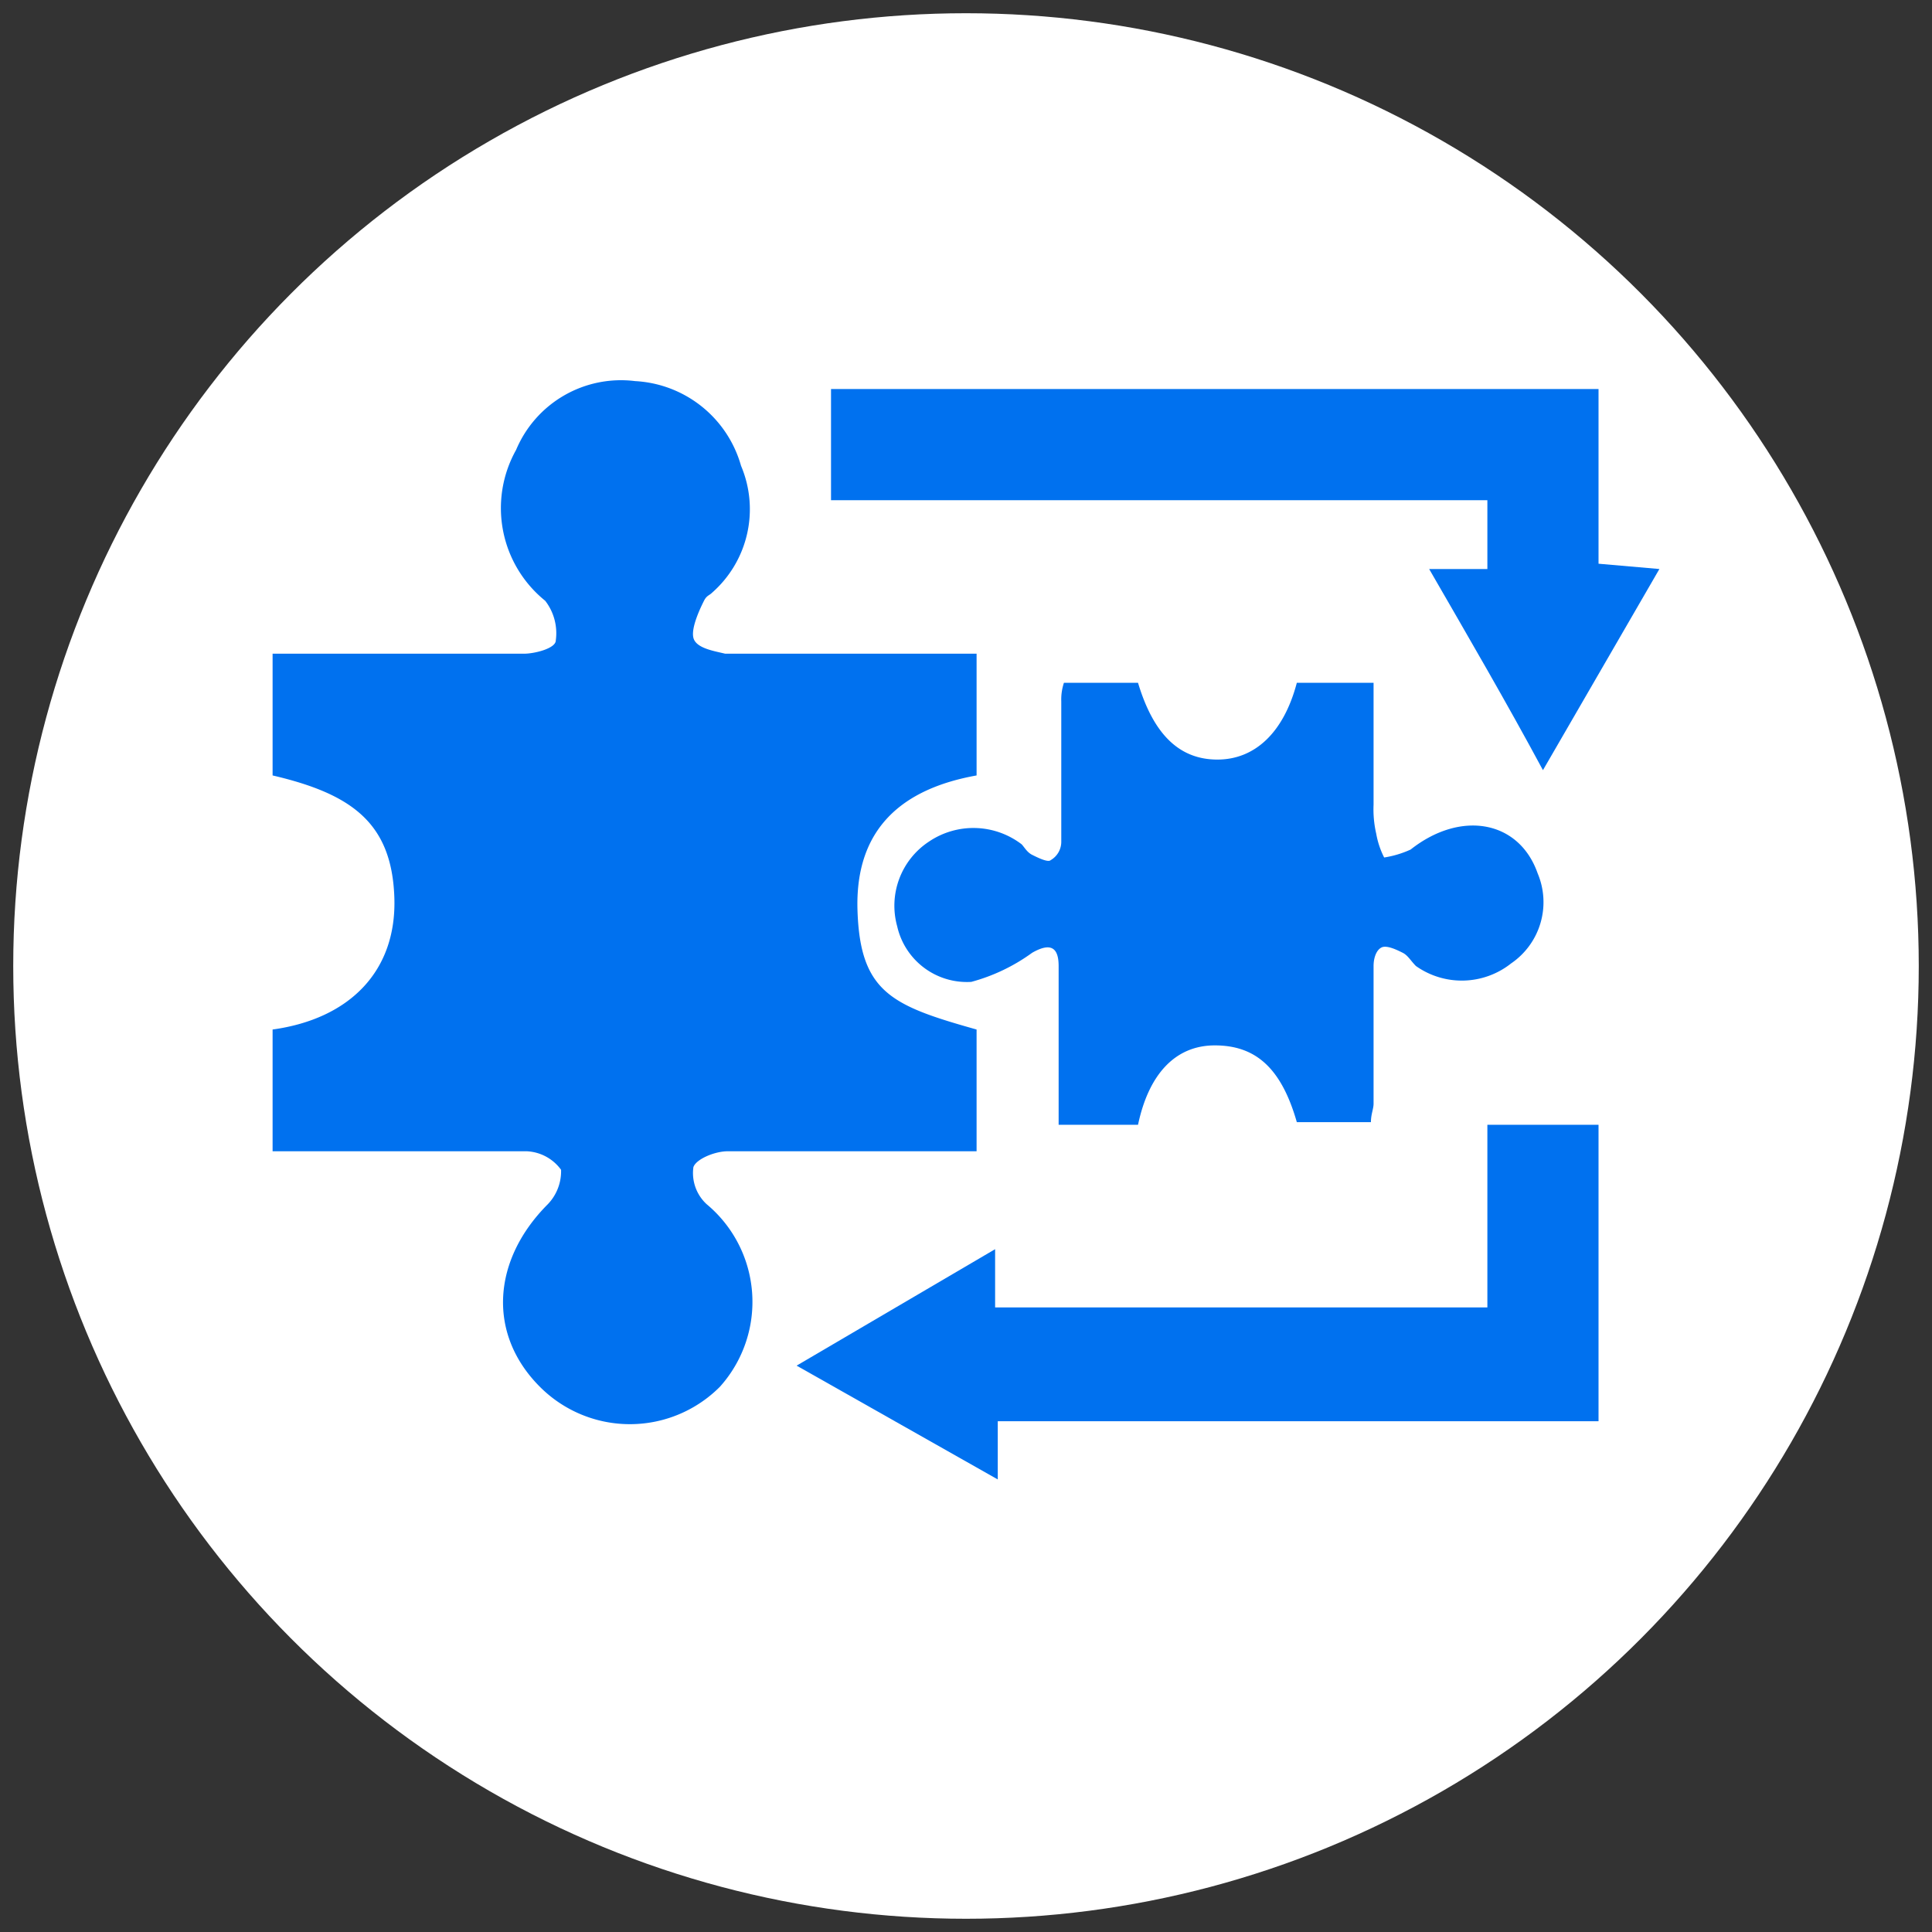
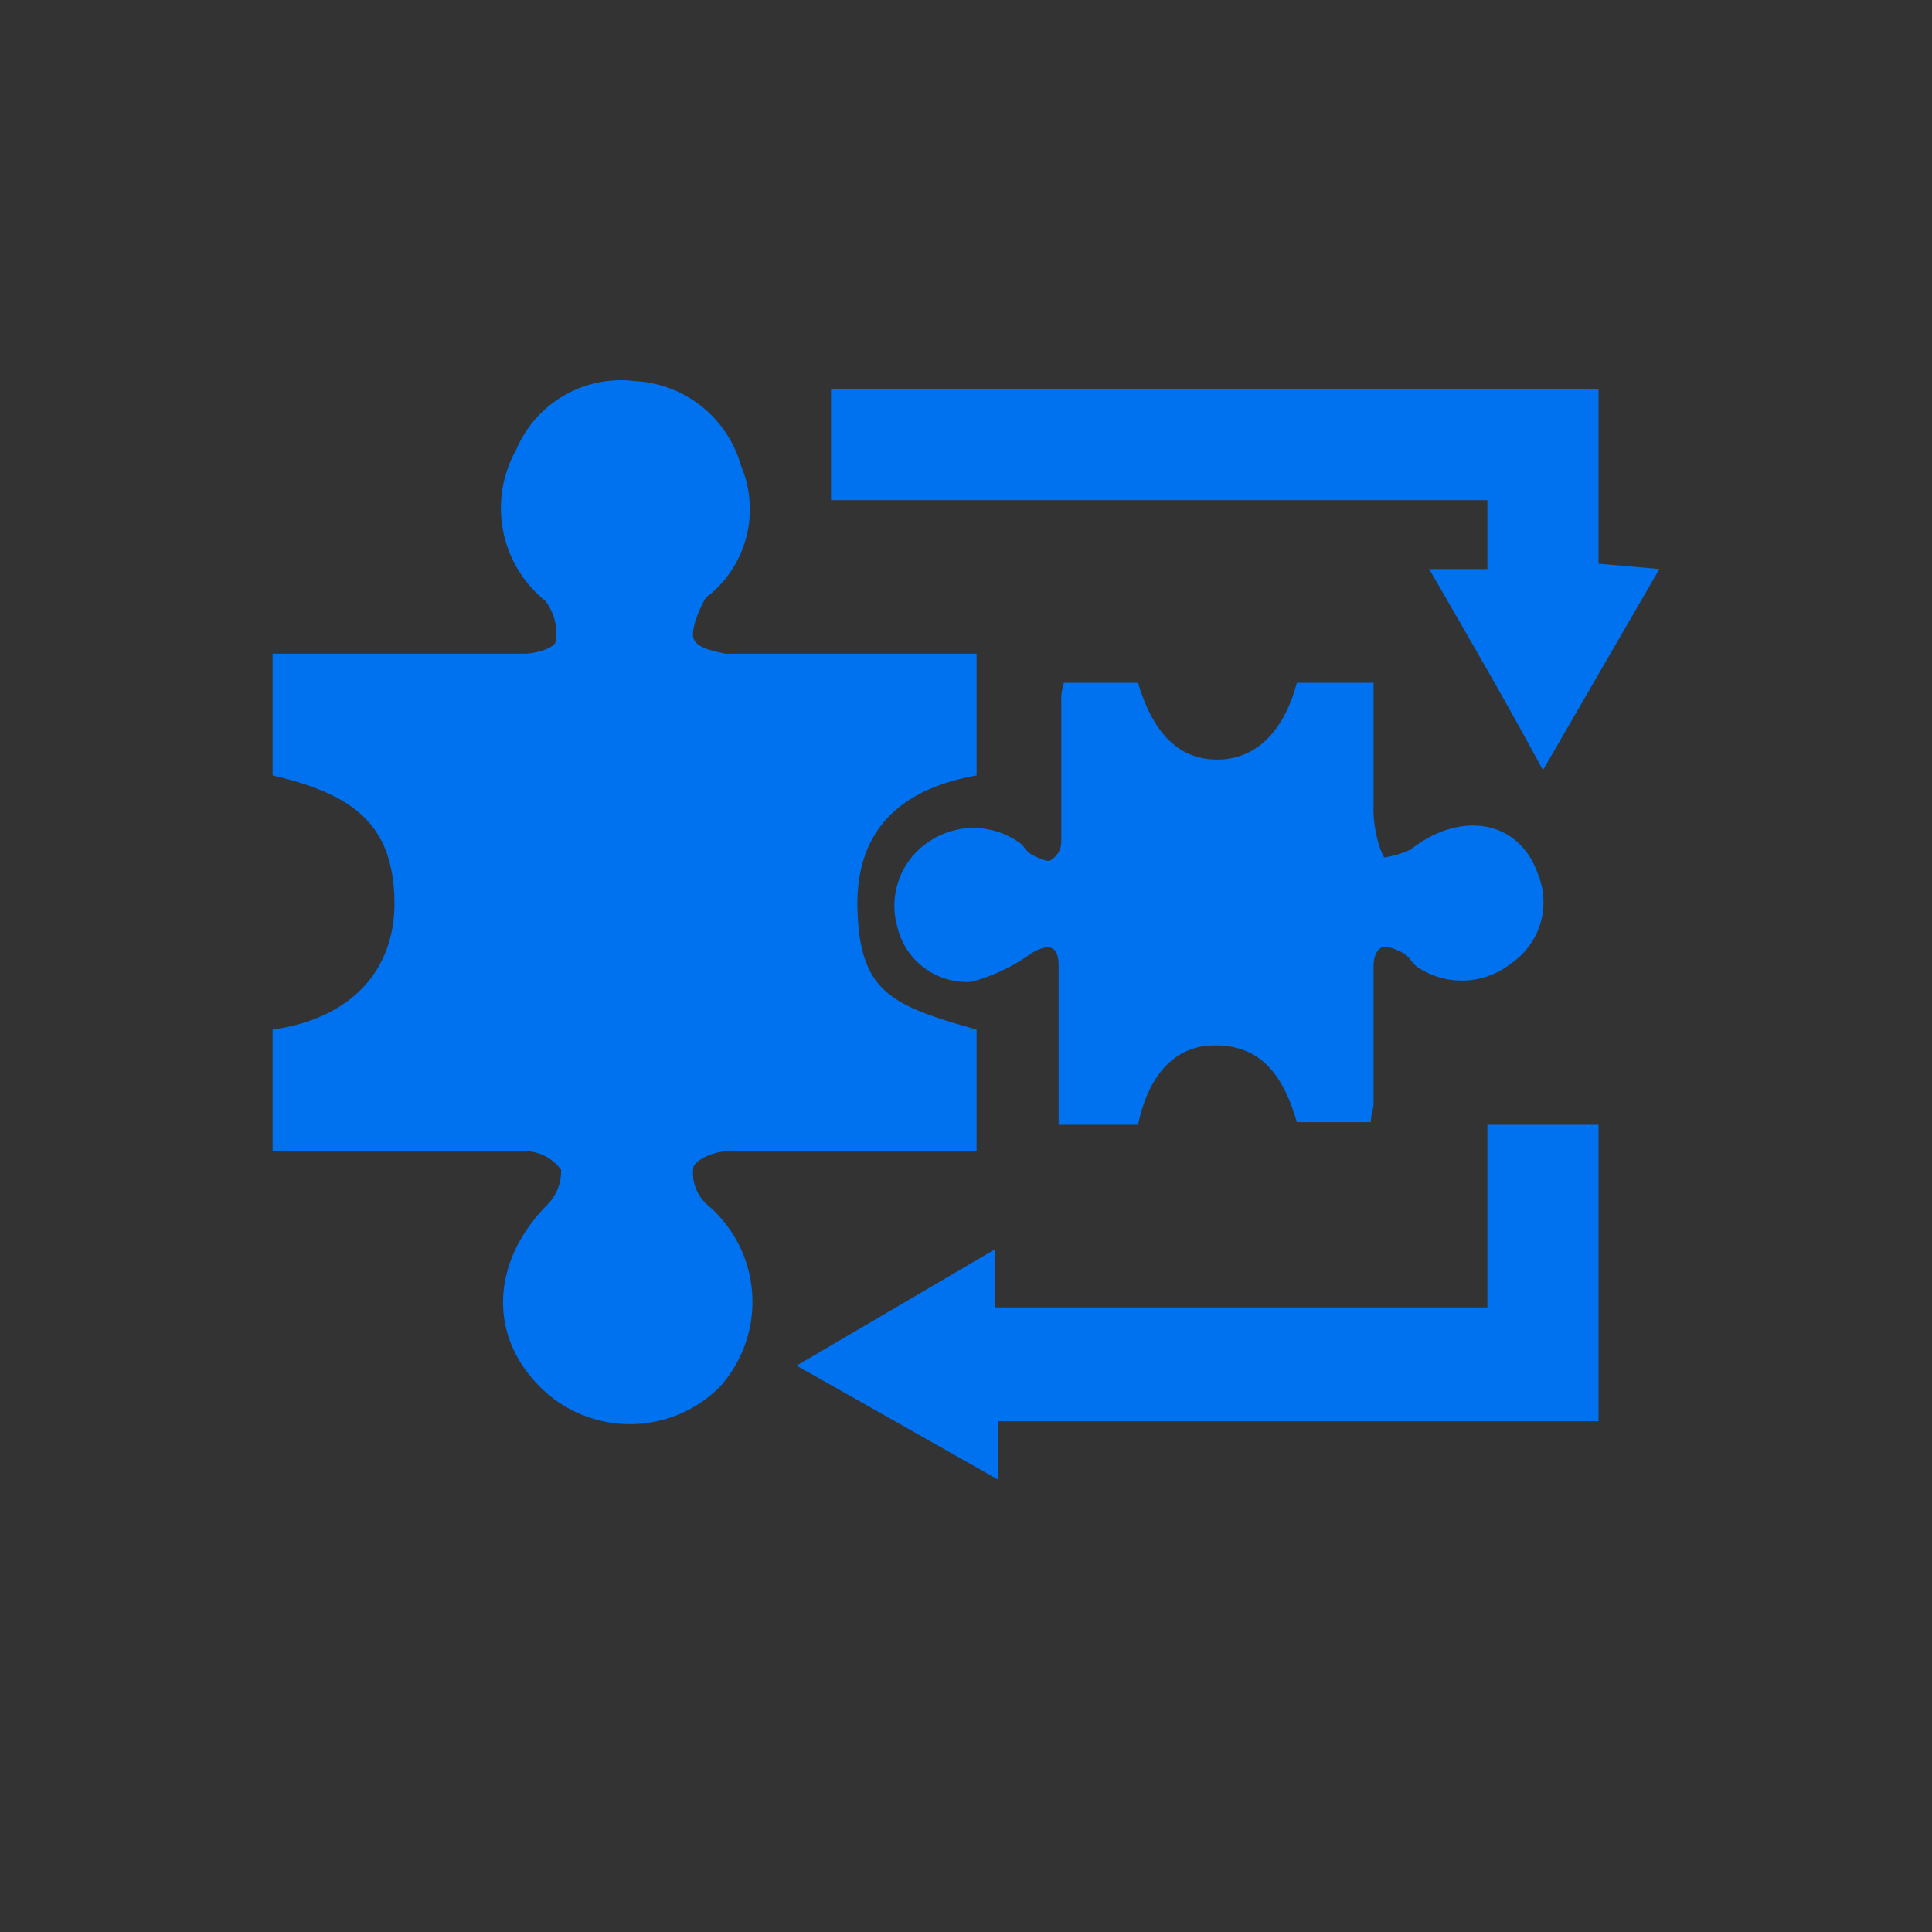
<svg xmlns="http://www.w3.org/2000/svg" viewBox="0 0 73 73">
  <rect x="0" y="0" width="73" height="73" fill="#333333" stroke="none" />
-   <circle cx="36.5" cy="36.5" r="36" style="fill:#fff" />
  <path d="M36.9,38.9v4.6H27.5c-.5,0-1.2.3-1.3.6a1.6,1.6,0,0,0,.5,1.4,4.8,4.8,0,0,1,.5,6.9,4.8,4.8,0,0,1-6.8,0c-2-2-1.8-4.8.3-6.9a1.8,1.8,0,0,0,.5-1.3,1.7,1.7,0,0,0-1.3-.7H10.3V38.9c2.9-.4,4.7-2.2,4.6-5s-1.6-3.9-4.6-4.6V24.7h9.5c.4,0,1.2-.2,1.2-.5a2,2,0,0,0-.4-1.5,4.5,4.5,0,0,1-1.1-5.7A4.3,4.3,0,0,1,24,14.4a4.4,4.4,0,0,1,4,3.2,4.2,4.2,0,0,1-1.1,4.8c-.1.1-.2.1-.3.3s-.5,1-.4,1.4.8.5,1.2.6h9.5v4.6c-2.8.5-4.6,2-4.5,5.1S33.7,38,36.9,38.9Z" style="fill:#0071ef" />
  <path d="M49,42.4c-.6-2.1-1.6-2.9-3.1-2.9s-2.5,1.1-2.9,3H40v-6c0-.7-.3-.9-1-.5a7,7,0,0,1-2.3,1.1A2.7,2.7,0,0,1,33.9,35a2.9,2.9,0,0,1,1.2-3.2,3,3,0,0,1,3.5.1c.1.1.2.3.4.4s.6.3.7.2a.8.8,0,0,0,.4-.7V26.5a2,2,0,0,1,.1-.7H43c.6,2,1.6,2.9,3,2.9s2.5-1,3-2.9h2.9v4.6a4.1,4.1,0,0,0,.1,1.1,3.2,3.2,0,0,0,.3.9,3.8,3.8,0,0,0,1-.3c1.9-1.5,4.1-1.1,4.8.9a2.8,2.8,0,0,1-1,3.4,3,3,0,0,1-3.6.1c-.2-.2-.3-.4-.5-.5s-.6-.3-.8-.2-.3.4-.3.7v5.2c0,.2-.1.4-.1.7Z" style="fill:#0071ef" />
  <path d="M60.4,14.7v6.6l2.3.2-4.4,7.6c-1.4-2.6-2.8-5-4.3-7.6h2.2V18.9H31.4V14.7Z" style="fill:#0071ef" />
  <path d="M56.2,49.4V42.5h4.2V53.7H37.7v2.2l-7.6-4.3,7.5-4.4v2.2Z" style="fill:#0071ef" />
</svg>